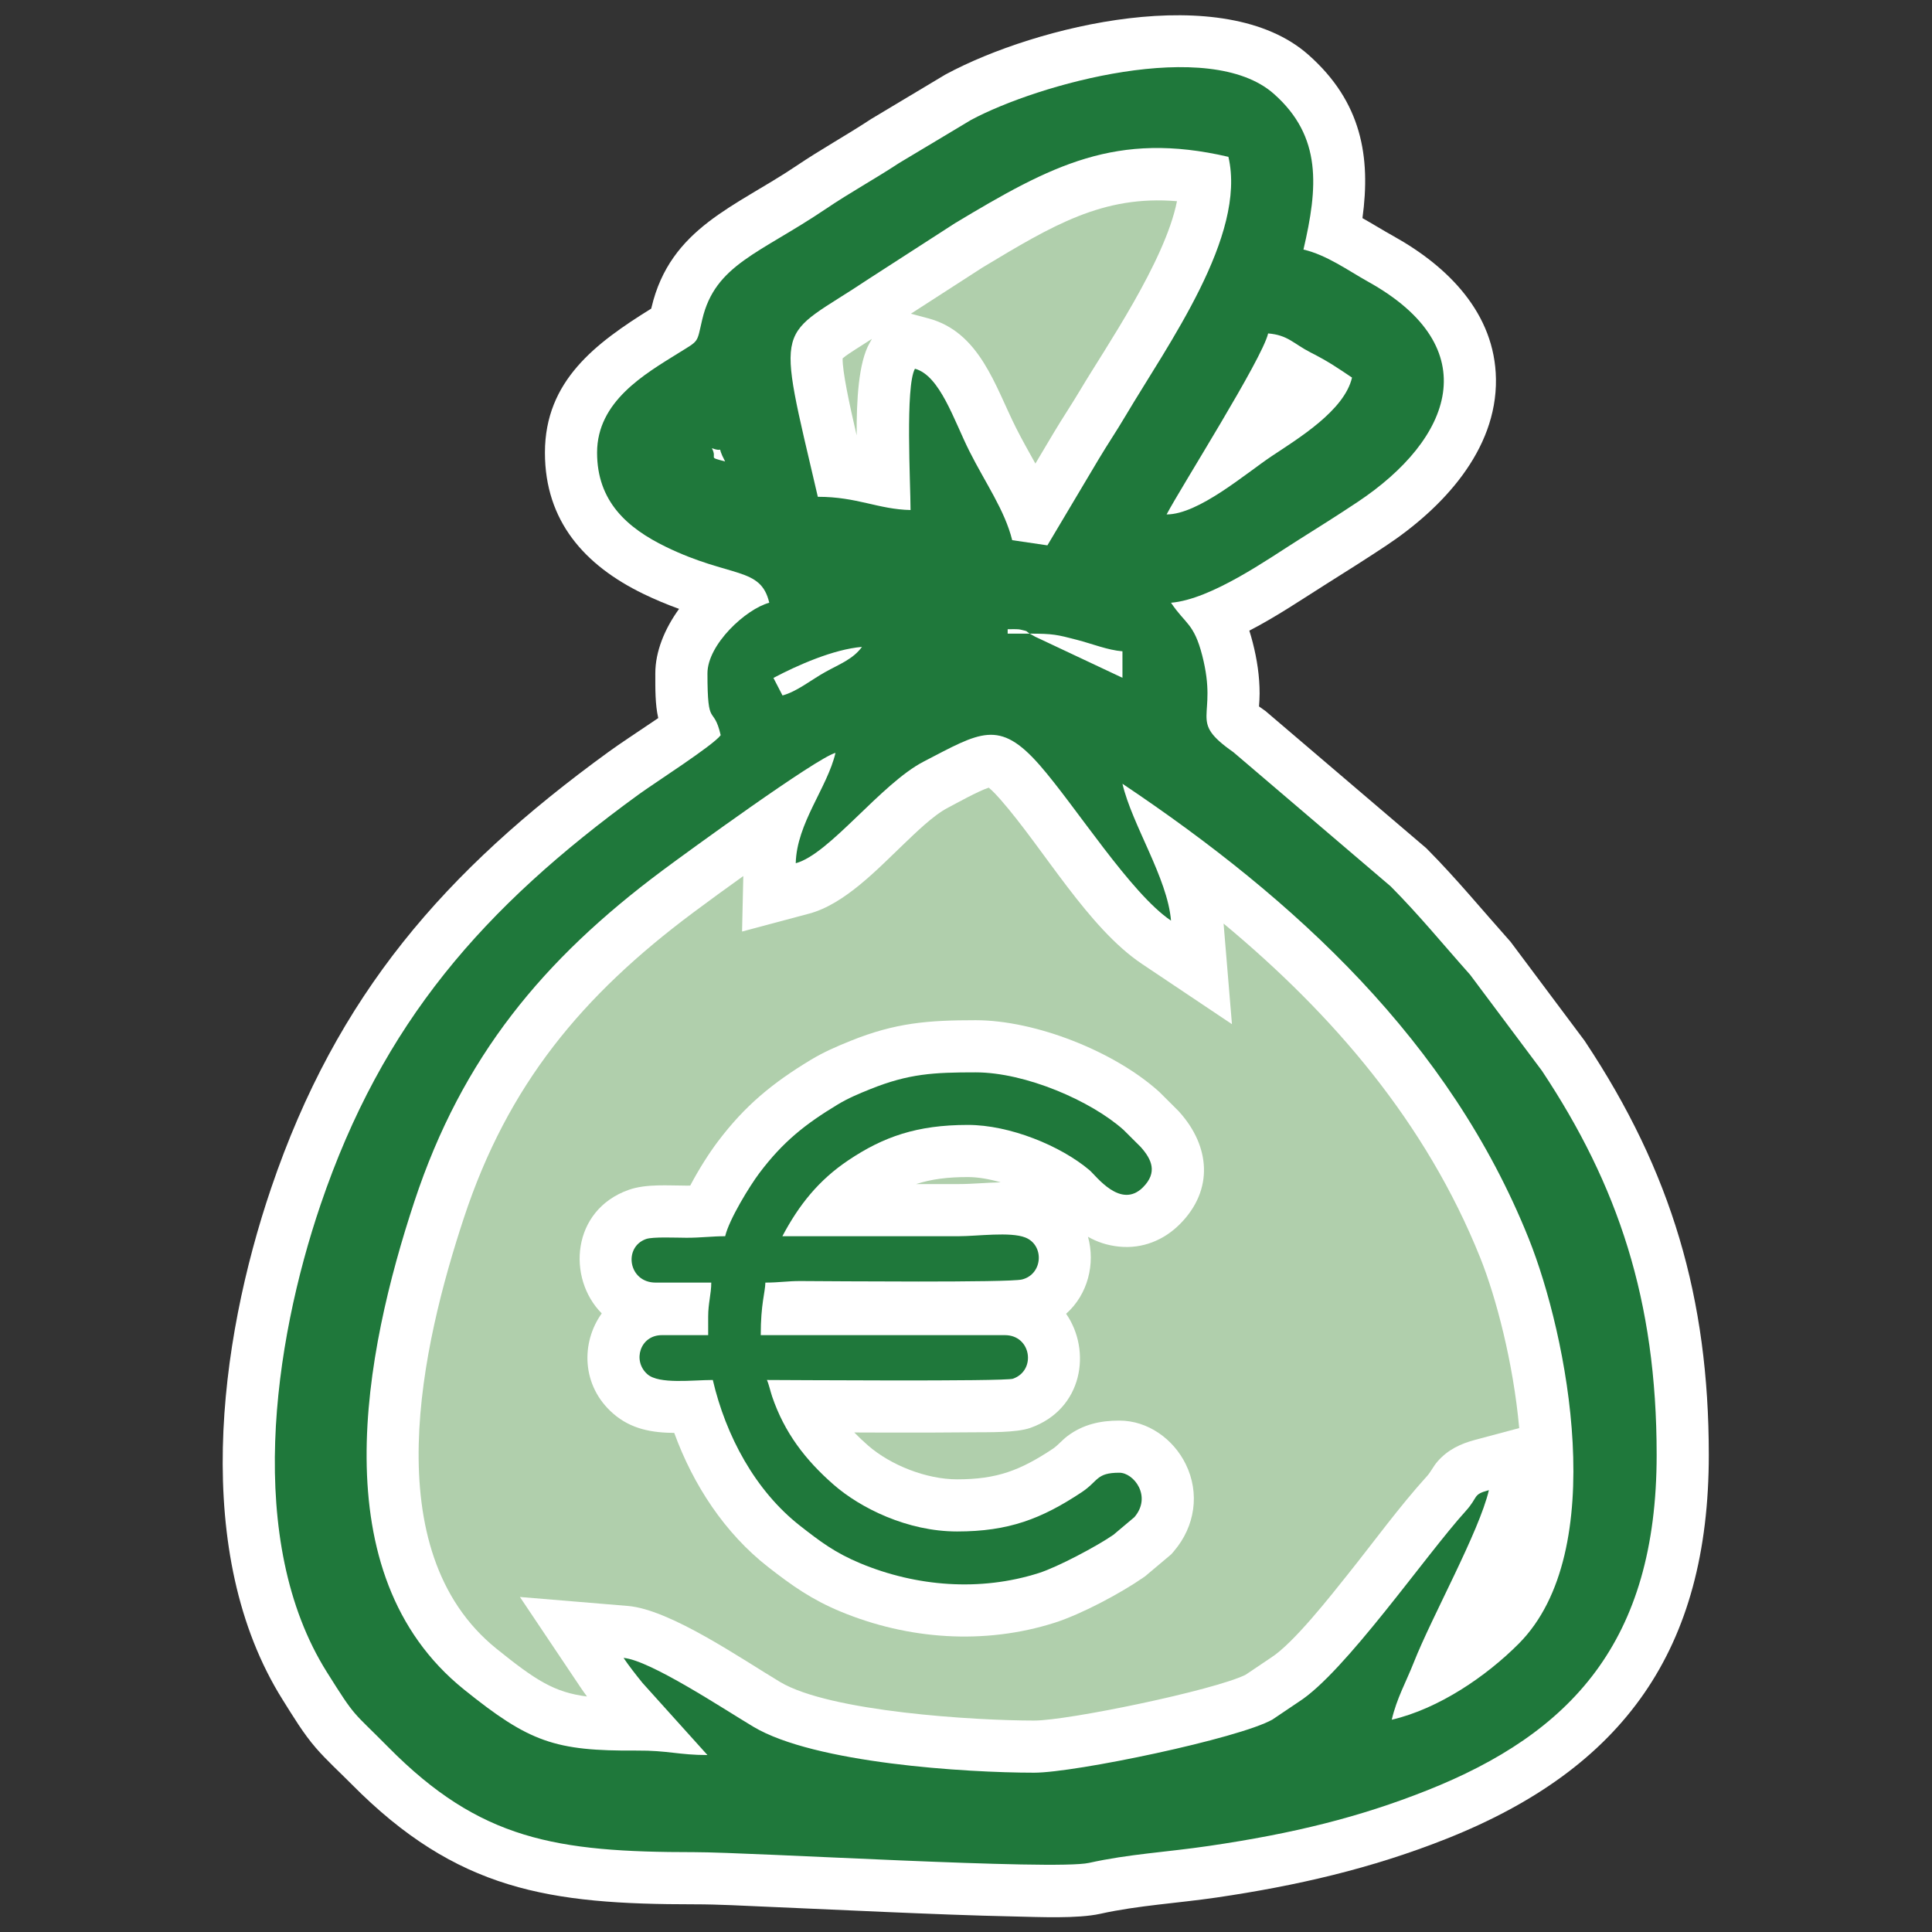
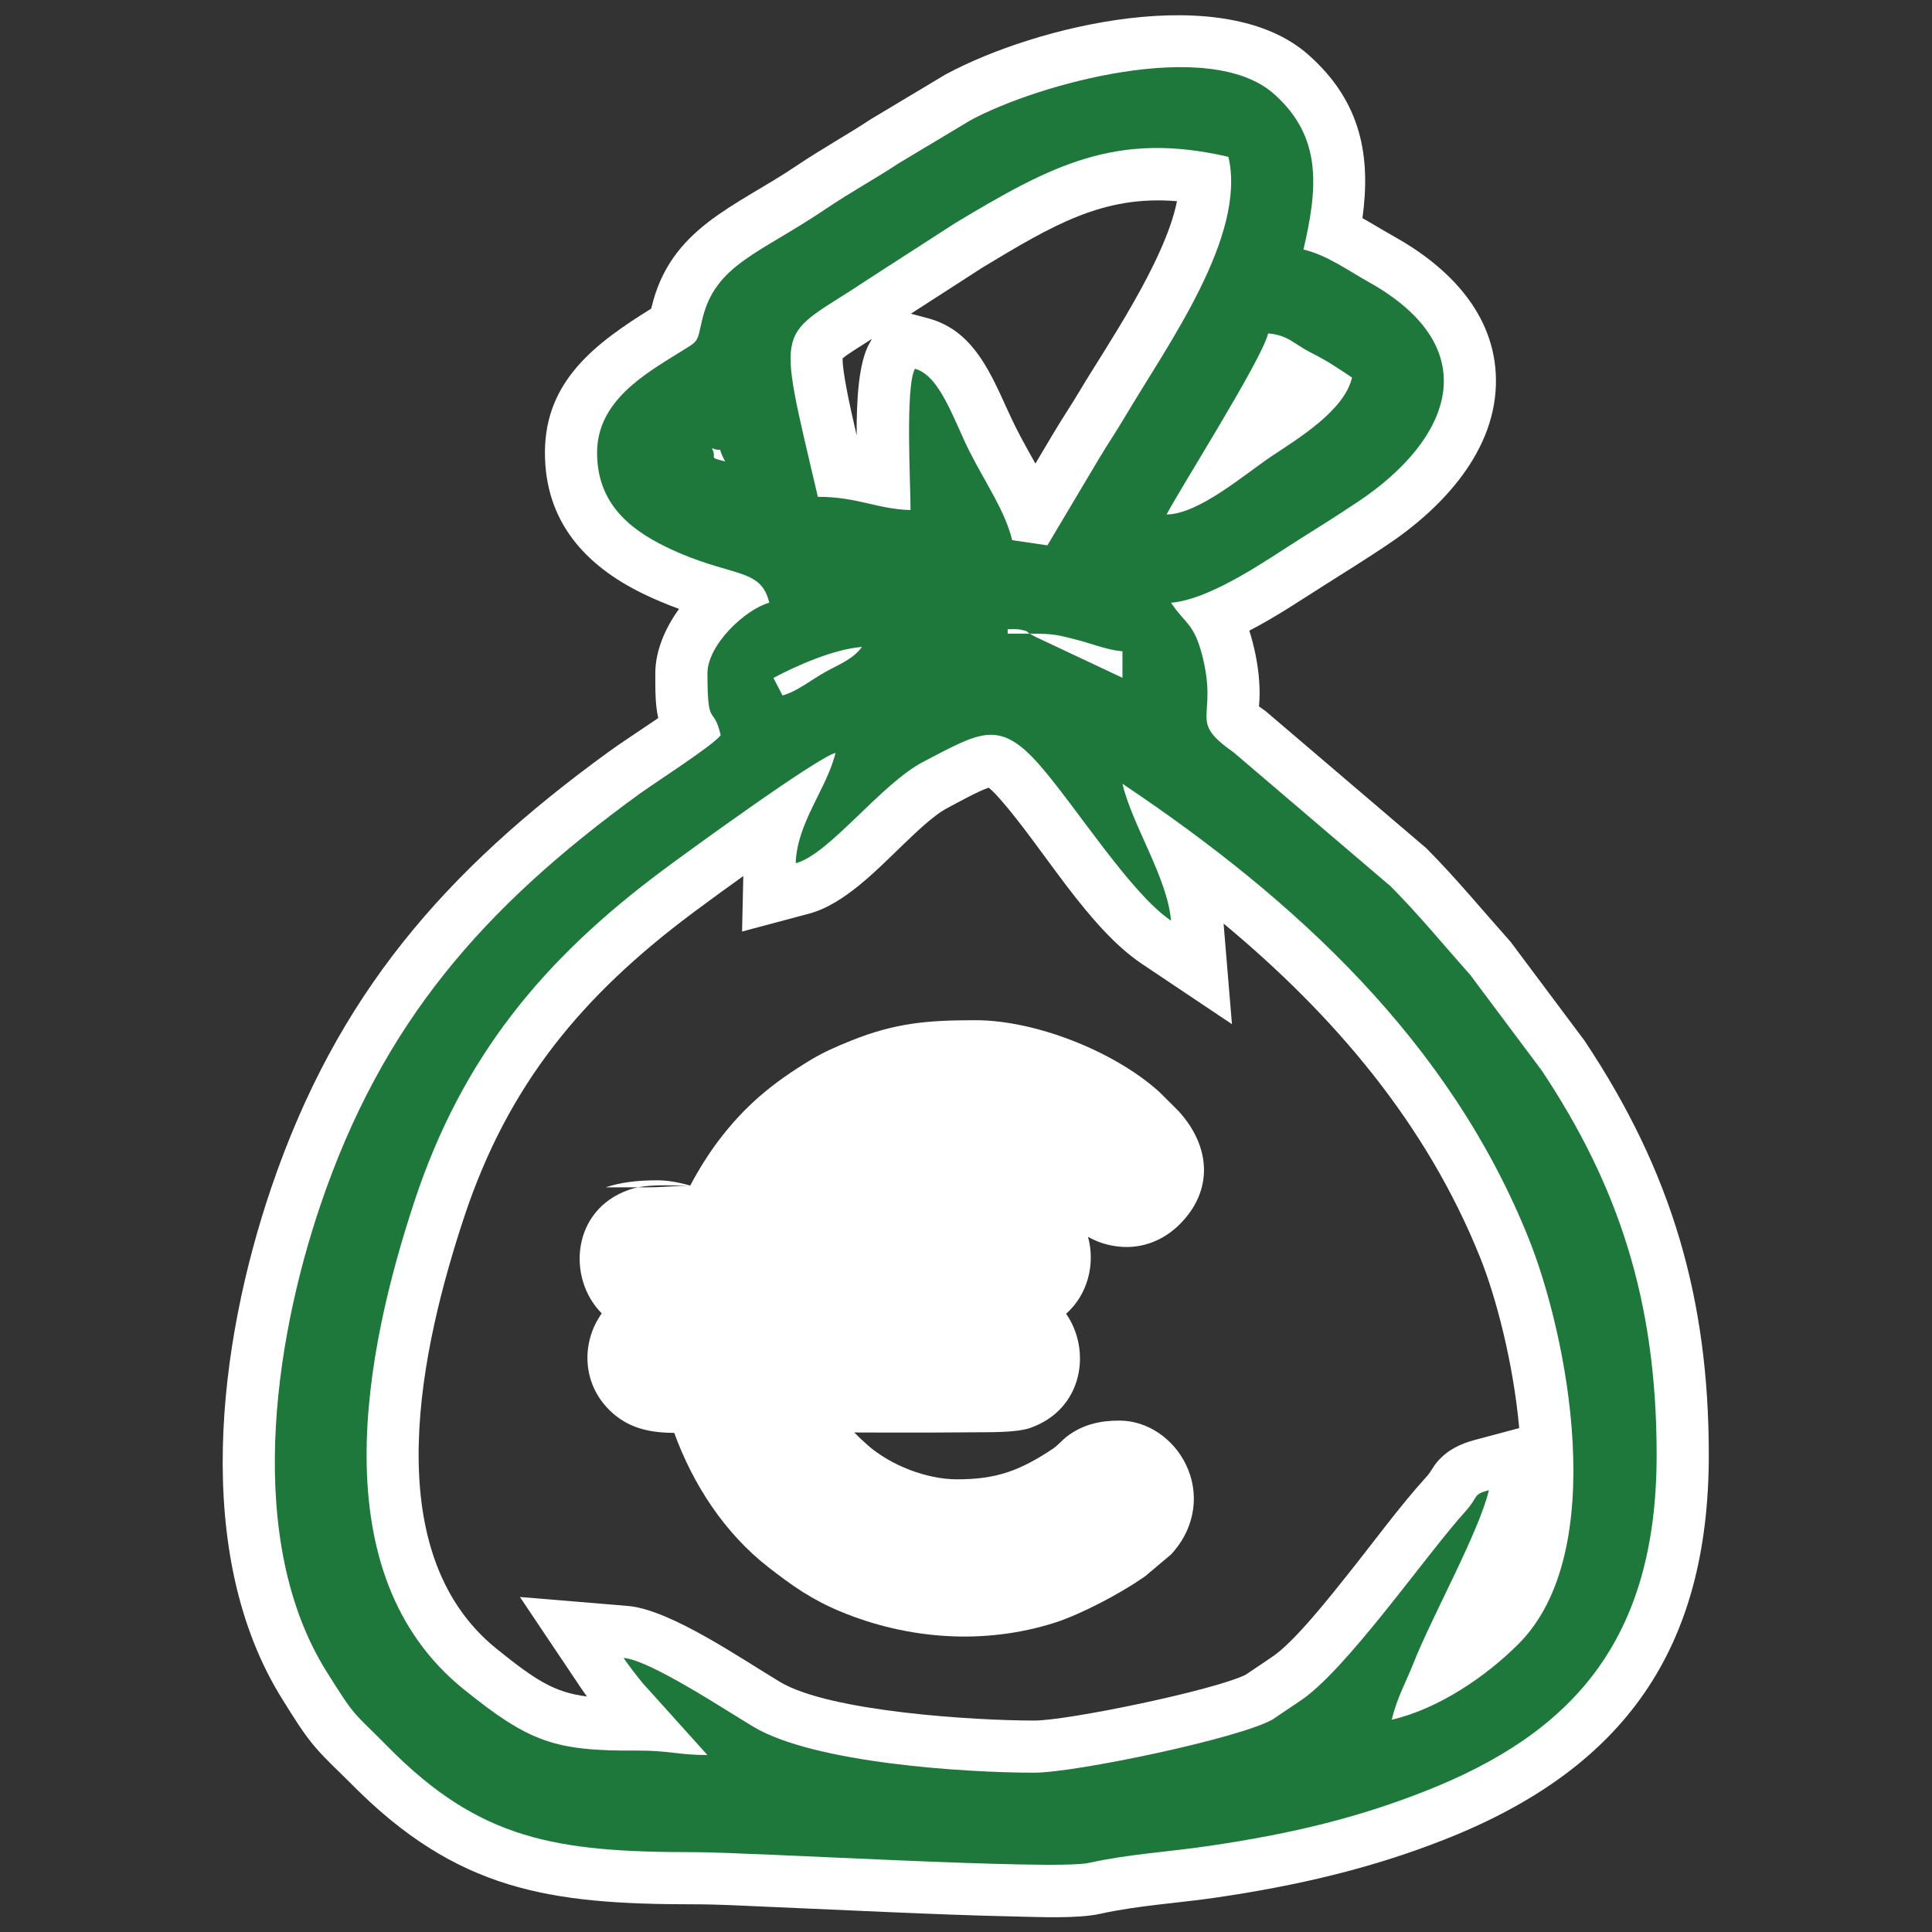
<svg xmlns="http://www.w3.org/2000/svg" xmlns:ns1="http://sodipodi.sourceforge.net/DTD/sodipodi-0.dtd" xmlns:ns2="http://www.inkscape.org/namespaces/inkscape" version="1.1" id="svg132" width="140" height="140" viewBox="0 0 140 140" ns1:docname="gehalt.svg" ns2:version="1.2.2 (732a01da63, 2022-12-09)">
  <rect x="0" y="0" width="140" height="140" fill="#333333" stroke="none" />
  <defs id="defs136" />
  <ns1:namedview id="namedview134" pagecolor="#ffffff" bordercolor="#000000" borderopacity="0.25" ns2:showpageshadow="2" ns2:pageopacity="0.0" ns2:pagecheckerboard="0" ns2:deskcolor="#d1d1d1" showgrid="false" ns2:zoom="13.014286" ns2:cx="54.055982" ns2:cy="69.001098" ns2:window-width="5120" ns2:window-height="2054" ns2:window-x="-11" ns2:window-y="-11" ns2:window-maximized="1" ns2:current-layer="g140">
    <ns2:page x="0" y="0" id="page138" width="140" height="140" />
  </ns1:namedview>
  <g id="g140" ns2:groupmode="layer" ns2:label="Page 1" transform="matrix(1.333,0,0,-1.333,-0.646,139.036)">
    <g id="g142" transform="matrix(0.1,0,0,0.1,12.106,-0.803)">
-       <path d="m 208.367,805 c 0,-26.449 16.27,-40.953 37.531,-51.27 35.086,-17.031 51.461,-10.55 56.071,-30.332 -12.68,-3.382 -33.602,-22.668 -33.602,-38.402 0,-30.793 3.211,-16.465 7.199,-33.598 -4.078,-5.566 -36.07,-26.015 -44.586,-32.214 C 146.41,557.656 91.707,495.191 58.043,396.125 32.355,320.527 16.816,213.191 61.469,142.098 77.547,116.5 74.863,121.516 94.957,101.188 144.699,50.859 185.965,44.195 261.168,44.199 c 31.594,0 195.742,-10.016 214.625,-5.828 21.844,4.844 41.777,5.773 65.187,9.215 45.903,6.746 81.805,15.598 118.59,30.207 78.004,30.977 124.797,80.664 124.797,182.402 0,84.266 -21.125,146.672 -62.39,208.813 l -39.024,52.176 c -14.902,16.707 -27.445,32.191 -43.164,48.035 l -85.484,72.922 c -25.407,17.82 -8.012,17.738 -16.977,52.621 -4.512,17.554 -9.125,16.937 -16.961,28.636 21.895,1.829 52.75,23.754 69.137,34.067 11.676,7.351 20.789,13.051 32.176,20.621 51.656,34.352 70.375,83.875 5.949,119.773 -11.031,6.145 -22.559,14.582 -35.262,17.539 7.848,33.676 10.258,61.352 -16.125,84.672 -35.152,31.08 -128.086,5.41 -164.672,-14.269 L 372.543,962.426 C 358.664,953.301 346.172,946.59 332.688,937.48 296.555,913.086 272.59,907.332 265.543,877.422 262.434,864.227 264.137,866.305 252.629,859.137 234.203,847.668 208.367,832.867 208.367,805" style="fill:#b0cfac;fill-opacity:1;fill-rule:evenodd;stroke:none" id="path144" />
      <path d="m 237.809,883.301 c 0.043,0.211 0.093,0.418 0.144,0.625 10.219,43.379 45.762,54.691 78.871,77.047 13.114,8.855 26.942,16.461 40.145,25.14 l 0.496,0.325 40.101,24.012 0.571,0.31 c 48.875,26.29 150.918,51.19 196.883,10.55 29.078,-25.712 33.957,-55.587 29.418,-88.822 5.507,-3.109 10.953,-6.504 16.988,-9.867 29.406,-16.387 55.074,-41.832 55.582,-77.601 0.555,-38.926 -29.266,-70.344 -59.633,-90.536 -10.812,-7.191 -21.781,-14.093 -32.773,-21.007 -12.696,-7.993 -26.864,-17.614 -41.661,-25.243 0.668,-2.074 1.274,-4.207 1.84,-6.418 2.344,-9.121 3.746,-18.32 3.754,-27.75 0.004,-2.343 -0.176,-4.703 -0.328,-7.031 0.856,-0.629 1.703,-1.215 2.375,-1.687 l 1.098,-0.774 87.402,-74.554 0.828,-0.836 c 15.578,-15.704 29.5,-32.657 44.195,-49.133 l 0.817,-0.91 40.23,-53.789 0.442,-0.664 C 792.43,414.148 812.715,345.332 812.715,260.195 812.715,154.543 766.637,89.809 670.035,51.449 629.254,35.254 588.488,25.918 545.102,19.539 524.18,16.465 502.563,15.273 481.926,10.699 469.5,7.941 448.461,8.957 435.543,9.23 412.188,9.715 388.809,10.68 365.469,11.672 344.105,12.582 322.754,13.578 301.395,14.5 288.102,15.066 274.461,15.852 261.172,15.852 182.422,15.848 132.145,23.238 74.797,81.262 68.465,87.668 61.395,94.055 55.52,100.832 48.688,108.707 43,118.203 37.465,127.02 -12.27,206.207 2.527,320.863 31.203,405.242 66.918,510.344 125.559,577.539 214.305,642.105 c 7.343,5.344 15.156,10.336 22.668,15.473 1.402,0.957 2.984,2.012 4.64,3.125 -1.699,7.629 -1.593,15.551 -1.593,24.293 0,11.871 5.07,24.231 12.921,35.07 -6.578,2.375 -13.011,5.051 -19.418,8.161 -31.906,15.484 -53.503,39.566 -53.503,76.773 0,39.176 27.757,59.602 57.628,78.203 0.051,0.031 0.106,0.063 0.161,0.098 z m 111.668,-68.93 c -0.102,19.602 1.078,39.609 6.972,50.106 l 1.332,2.371 c -3.004,-1.907 -6.008,-3.813 -8.996,-5.754 -1.64,-1.071 -4.98,-3.16 -6.93,-4.848 -0.218,-6.734 3.778,-25.433 7.622,-41.875 z m 29.5,66.156 9.503,-2.543 c 27.981,-7.472 36.254,-36.859 47.614,-59.464 3.375,-6.723 7.027,-13.09 10.547,-19.465 l 9.929,16.683 c 4.75,7.985 9.93,15.68 14.664,23.664 12.922,21.801 45.868,69.348 52.371,102.282 -40.335,3.414 -67.781,-13.246 -105.734,-36.059 z M 287.859,574.828 c -9.144,-6.535 -18.246,-13.148 -27.23,-19.851 -60.441,-45.11 -100.766,-93.59 -124.66,-165.95 -22.762,-68.929 -48.633,-180.804 17.812,-234.316 21.242,-17.106 31.317,-23.633 49.094,-25.887 -1.258,1.711 -2.48,3.438 -3.652,5.188 l -32.801,48.91 58.691,-4.875 c 23.063,-1.918 61.813,-28.836 82.758,-41.336 27.102,-16.18 105.899,-20.965 138.098,-20.969 18.465,0 97.797,16.438 114.933,24.891 l 13.391,9.019 0.316,0.203 c 12.364,7.868 32.539,33.68 41.965,45.473 14.055,17.582 27.914,36.719 42.977,53.328 2.137,2.356 3.363,5.285 5.762,8.004 5.664,6.422 12.464,9.57 20.546,11.727 l 23.789,6.347 c -3.207,35.543 -12.589,71.161 -21.164,92.543 -29.492,73.571 -80.054,132.286 -139.539,181.715 l 4.547,-54.687 -48.894,32.742 c -29.336,19.641 -53.321,62.43 -76.981,89.437 -1.289,1.473 -4.156,4.668 -6.34,6.395 -5.793,-1.863 -18.312,-8.902 -22.328,-10.988 -7.801,-4.039 -17.609,-13.7 -23.996,-19.801 -14.129,-13.5 -32.066,-32.547 -51.269,-37.676 l -36.5,-9.75 0.675,30.164" style="fill:#ffffff;fill-opacity:1;fill-rule:evenodd;stroke:none" id="path146" />
      <path d="m 316.367,581.797 c 18.344,4.902 46.266,43.203 69.539,55.262 30.758,15.937 40.946,23.324 63.032,-1.891 19.41,-22.148 49.593,-69.949 71.429,-84.57 -1.933,23.265 -21.187,52.035 -26.398,74.402 94.008,-62.953 177.898,-140.094 220.828,-247.176 21.047,-52.496 44.48,-170.179 -5.379,-220.273 -17.551,-17.641 -43.375,-35.371 -69.051,-41.356 2.738,11.754 7.778,20.485 12,31.203 9.797,24.856 35.543,71.02 40.801,93.598 -9.094,-2.426 -5.504,-3.535 -12.617,-11.383 -21.793,-24.027 -65.707,-87.758 -90.727,-103.675 l -14.332,-9.657 C 557.25,105.988 468.309,87.398 445.969,87.398 408.91,87.402 326.566,92.535 293.34,112.371 c -16.254,9.703 -56.211,36.231 -70.574,37.426 2.765,-4.121 6.726,-9.207 10.347,-13.656 l 35.254,-39.145 c -15.57,0 -21.551,2.547 -38.367,2.43 -44.66,-0.309 -58.461,4.594 -93.996,33.211 -78.188,62.965 -53.953,183.496 -26.953,265.277 25.992,78.711 70.148,131.66 134.625,179.777 13.418,10.016 83.937,61.344 94.293,64.106 -4.403,-18.895 -21.117,-38.293 -21.602,-60 z m -7.199,91.203 -4.926,9.535 c 13.11,6.938 32.656,15.574 48.125,16.863 -4.871,-6.652 -11.91,-9.21 -19.937,-13.656 C 324.898,681.57 316.949,675.078 309.168,673 Z m 134.402,33.602 c 12.719,0 14.871,-0.567 25.481,-3.321 8.879,-2.301 16.73,-5.601 24.918,-6.281 l 0.004,-14.402 -44.059,20.746 c -0.684,0.293 -2.707,1.25 -3.273,1.527 z m 0,0 H 431.566 V 709 c 1.782,0 5.352,0.172 6.993,-0.211 4.64,-1.078 2.519,-0.613 5.011,-2.187 z m -172.797,100.8 c 7.848,-2.839 1.735,3.11 7.196,-7.203 -10.008,2.672 -3.953,1.02 -7.196,7.203 z m 247.196,-36 c 8.16,15.418 51.949,84.438 55.199,98.399 10.887,-0.906 13.68,-5.571 23.195,-10.406 9.707,-4.934 14.383,-8.223 22.403,-13.598 -4.176,-17.949 -29.215,-33.082 -43.676,-42.719 -14.192,-9.465 -39.746,-31.68 -57.121,-31.676 z m -64.801,-16.804 -19.133,2.816 c -4.09,16.395 -14.496,30.914 -23.273,48.379 -8.43,16.785 -16.02,41.18 -29.594,44.809 -5.332,-9.497 -2.398,-62.473 -2.398,-76.805 -17.766,0.402 -28.879,7.199 -50.403,7.199 -23.144,99.363 -22.91,84.582 27.836,118.567 l 46.676,30.125 c 52.531,31.566 87.773,50.3 148.691,36.113 9.993,-42.883 -32.746,-101.703 -55.953,-140.852 -5.394,-9.097 -9.133,-14.422 -14.691,-23.707 z M 208.367,805 c 0,-26.449 16.27,-40.953 37.531,-51.27 35.086,-17.031 51.461,-10.55 56.071,-30.332 -12.68,-3.382 -33.602,-22.668 -33.602,-38.402 0,-30.793 3.211,-16.465 7.199,-33.598 -4.078,-5.566 -36.07,-26.015 -44.586,-32.214 C 146.41,557.656 91.707,495.191 58.043,396.125 32.355,320.527 16.816,213.191 61.469,142.098 77.547,116.5 74.863,121.516 94.957,101.188 144.699,50.859 185.965,44.195 261.168,44.199 c 31.594,0 195.742,-10.016 214.625,-5.828 21.844,4.844 41.777,5.773 65.187,9.215 45.903,6.746 81.805,15.598 118.59,30.207 78.004,30.977 124.797,80.664 124.797,182.402 0,84.266 -21.125,146.672 -62.39,208.813 l -39.024,52.176 c -14.902,16.707 -27.445,32.191 -43.164,48.035 l -85.484,72.922 c -25.407,17.82 -8.012,17.738 -16.977,52.621 -4.512,17.554 -9.125,16.937 -16.961,28.636 21.895,1.829 52.75,23.754 69.137,34.067 11.676,7.351 20.789,13.051 32.176,20.621 51.656,34.352 70.375,83.875 5.949,119.773 -11.031,6.145 -22.559,14.582 -35.262,17.539 7.848,33.676 10.258,61.352 -16.125,84.672 -35.152,31.08 -128.086,5.41 -164.672,-14.269 L 372.543,962.426 C 358.664,953.301 346.172,946.59 332.688,937.48 296.555,913.086 272.59,907.332 265.543,877.422 262.434,864.227 264.137,866.305 252.629,859.137 234.203,847.668 208.367,832.867 208.367,805" style="fill:#1f783b;fill-opacity:1;fill-rule:evenodd;stroke:none" id="path148" />
-       <path d="m 259.004,406.563 c 4.699,8.937 10.359,17.761 14.961,23.867 14.765,19.605 29.746,31.886 50.555,44.465 7.011,4.238 14.191,7.339 21.773,10.39 24.355,9.801 42.027,11.176 67.848,11.172 32.55,-0.004 75.195,-16.891 99.367,-38.539 l 0.558,-0.5 10.36,-10.32 0.535,-0.594 c 16.625,-18.531 18.766,-42.207 0.324,-60.801 -8.824,-8.898 -20.523,-13.594 -33.09,-12.328 -6.632,0.668 -12.09,2.586 -16.965,5.355 4.094,-14.636 -0.058,-31.375 -11.886,-41.855 13.871,-19.945 9.242,-51.871 -19.41,-62.023 -7.715,-2.735 -22.993,-2.317 -31.383,-2.411 -15.043,-0.164 -30.094,-0.171 -45.141,-0.156 -6.402,0.008 -12.805,0.031 -19.215,0.063 2.328,-2.414 4.817,-4.754 7.461,-7.063 12.41,-10.836 31.93,-18.41 48.403,-18.41 21.625,0 34.254,4.797 52.074,16.613 2.613,1.731 5.176,4.848 7.969,6.934 8.472,6.324 17.8,8.391 28.191,8.387 15.516,0 29.375,-10.02 36.078,-23.68 7.774,-15.824 5.043,-33.84 -6.32,-47.184 l -1.531,-1.797 -14.239,-11.98 -1.097,-0.758 c -12.493,-8.644 -33.707,-19.91 -48.079,-24.488 -38.16,-12.145 -79.738,-9.184 -116.539,6.141 -15.496,6.449 -26.191,13.976 -39.199,24.136 -23.668,18.492 -40.754,44.653 -51.051,72.91 -11.812,0.118 -23.3,1.883 -33.211,10.52 -17.375,15.156 -17.492,38.684 -6.203,54.445 -19,19.102 -16.425,56.164 14.633,67.156 9.543,3.375 21.399,2.313 31.469,2.313 0.668,0 1.332,0.008 2,0.02 z m 168.797,1.761 c -6.266,1.805 -12.473,2.867 -17.863,2.867 -10.786,0 -19.649,-1.062 -28.125,-3.808 h 23.082 c 7.703,0 15.324,0.816 22.906,0.941" style="fill:#ffffff;fill-opacity:1;fill-rule:evenodd;stroke:none" id="path150" />
-       <path d="m 278.004,379.035 c -7.297,0 -12.859,-0.84 -21.004,-0.84 -5.621,0.004 -18.324,0.618 -22.008,-0.687 -12.512,-4.426 -9.601,-23.684 5.199,-23.684 h 30.25 c 0,-6.172 -1.679,-11.129 -1.679,-18.488 l 0.004,-10.082 h -25.211 c -11.821,0 -16.098,-14.031 -7.817,-21.258 6.371,-5.555 24.496,-3.113 35.543,-3.113 7.082,-30.383 23.071,-60.227 47.539,-79.348 10.785,-8.422 18.743,-14.512 32.641,-20.305 30.41,-12.66 65.102,-15.464 97.043,-5.296 10.269,3.269 31.547,14.558 40.551,20.789 l 11.414,9.601 c 9.633,11.309 -0.344,24.141 -8.18,24.141 -12.703,0 -11.297,-4.508 -20.488,-10.602 -21.805,-14.461 -39.68,-21.332 -67.746,-21.332 -26.969,0.004 -52.496,12.703 -67.039,25.399 -15.438,13.476 -26.825,28.371 -33.5,48.011 -0.934,2.758 -1.84,6.895 -2.821,8.942 7.864,0.004 129.289,-0.899 133.766,0.687 12.809,4.539 9.894,23.684 -4.356,23.684 H 297.336 c 0,17.062 2.394,23.09 2.519,28.57 7.692,0 12.086,0.883 19.321,0.844 17.137,-0.082 112.965,-0.918 120.168,0.848 11.367,2.785 12.328,18.652 1.824,22.816 -8.184,3.246 -26.133,0.695 -36.273,0.703 h -95.797 c 9.011,17.035 19.765,30.516 35.957,41.352 18.941,12.679 37.133,19.152 64.883,19.152 22.773,0 50.453,-11.336 66.14,-24.613 3.512,-2.969 16.926,-21.516 29.082,-9.262 7.899,7.965 4.871,15.035 -1.301,21.914 l -9.265,9.227 c -17.649,15.804 -53.317,31.304 -80.453,31.304 -22.75,0.004 -36.309,-0.687 -57.266,-9.121 -6.437,-2.59 -12.023,-4.929 -17.695,-8.355 -17.477,-10.563 -29.629,-20.067 -42.575,-37.258 -5.226,-6.934 -16.472,-25.215 -18.601,-34.34" style="fill:#1f783b;fill-opacity:1;fill-rule:evenodd;stroke:none" id="path152" />
+       <path d="m 259.004,406.563 c 4.699,8.937 10.359,17.761 14.961,23.867 14.765,19.605 29.746,31.886 50.555,44.465 7.011,4.238 14.191,7.339 21.773,10.39 24.355,9.801 42.027,11.176 67.848,11.172 32.55,-0.004 75.195,-16.891 99.367,-38.539 l 0.558,-0.5 10.36,-10.32 0.535,-0.594 c 16.625,-18.531 18.766,-42.207 0.324,-60.801 -8.824,-8.898 -20.523,-13.594 -33.09,-12.328 -6.632,0.668 -12.09,2.586 -16.965,5.355 4.094,-14.636 -0.058,-31.375 -11.886,-41.855 13.871,-19.945 9.242,-51.871 -19.41,-62.023 -7.715,-2.735 -22.993,-2.317 -31.383,-2.411 -15.043,-0.164 -30.094,-0.171 -45.141,-0.156 -6.402,0.008 -12.805,0.031 -19.215,0.063 2.328,-2.414 4.817,-4.754 7.461,-7.063 12.41,-10.836 31.93,-18.41 48.403,-18.41 21.625,0 34.254,4.797 52.074,16.613 2.613,1.731 5.176,4.848 7.969,6.934 8.472,6.324 17.8,8.391 28.191,8.387 15.516,0 29.375,-10.02 36.078,-23.68 7.774,-15.824 5.043,-33.84 -6.32,-47.184 l -1.531,-1.797 -14.239,-11.98 -1.097,-0.758 c -12.493,-8.644 -33.707,-19.91 -48.079,-24.488 -38.16,-12.145 -79.738,-9.184 -116.539,6.141 -15.496,6.449 -26.191,13.976 -39.199,24.136 -23.668,18.492 -40.754,44.653 -51.051,72.91 -11.812,0.118 -23.3,1.883 -33.211,10.52 -17.375,15.156 -17.492,38.684 -6.203,54.445 -19,19.102 -16.425,56.164 14.633,67.156 9.543,3.375 21.399,2.313 31.469,2.313 0.668,0 1.332,0.008 2,0.02 z c -6.266,1.805 -12.473,2.867 -17.863,2.867 -10.786,0 -19.649,-1.062 -28.125,-3.808 h 23.082 c 7.703,0 15.324,0.816 22.906,0.941" style="fill:#ffffff;fill-opacity:1;fill-rule:evenodd;stroke:none" id="path150" />
    </g>
  </g>
</svg>